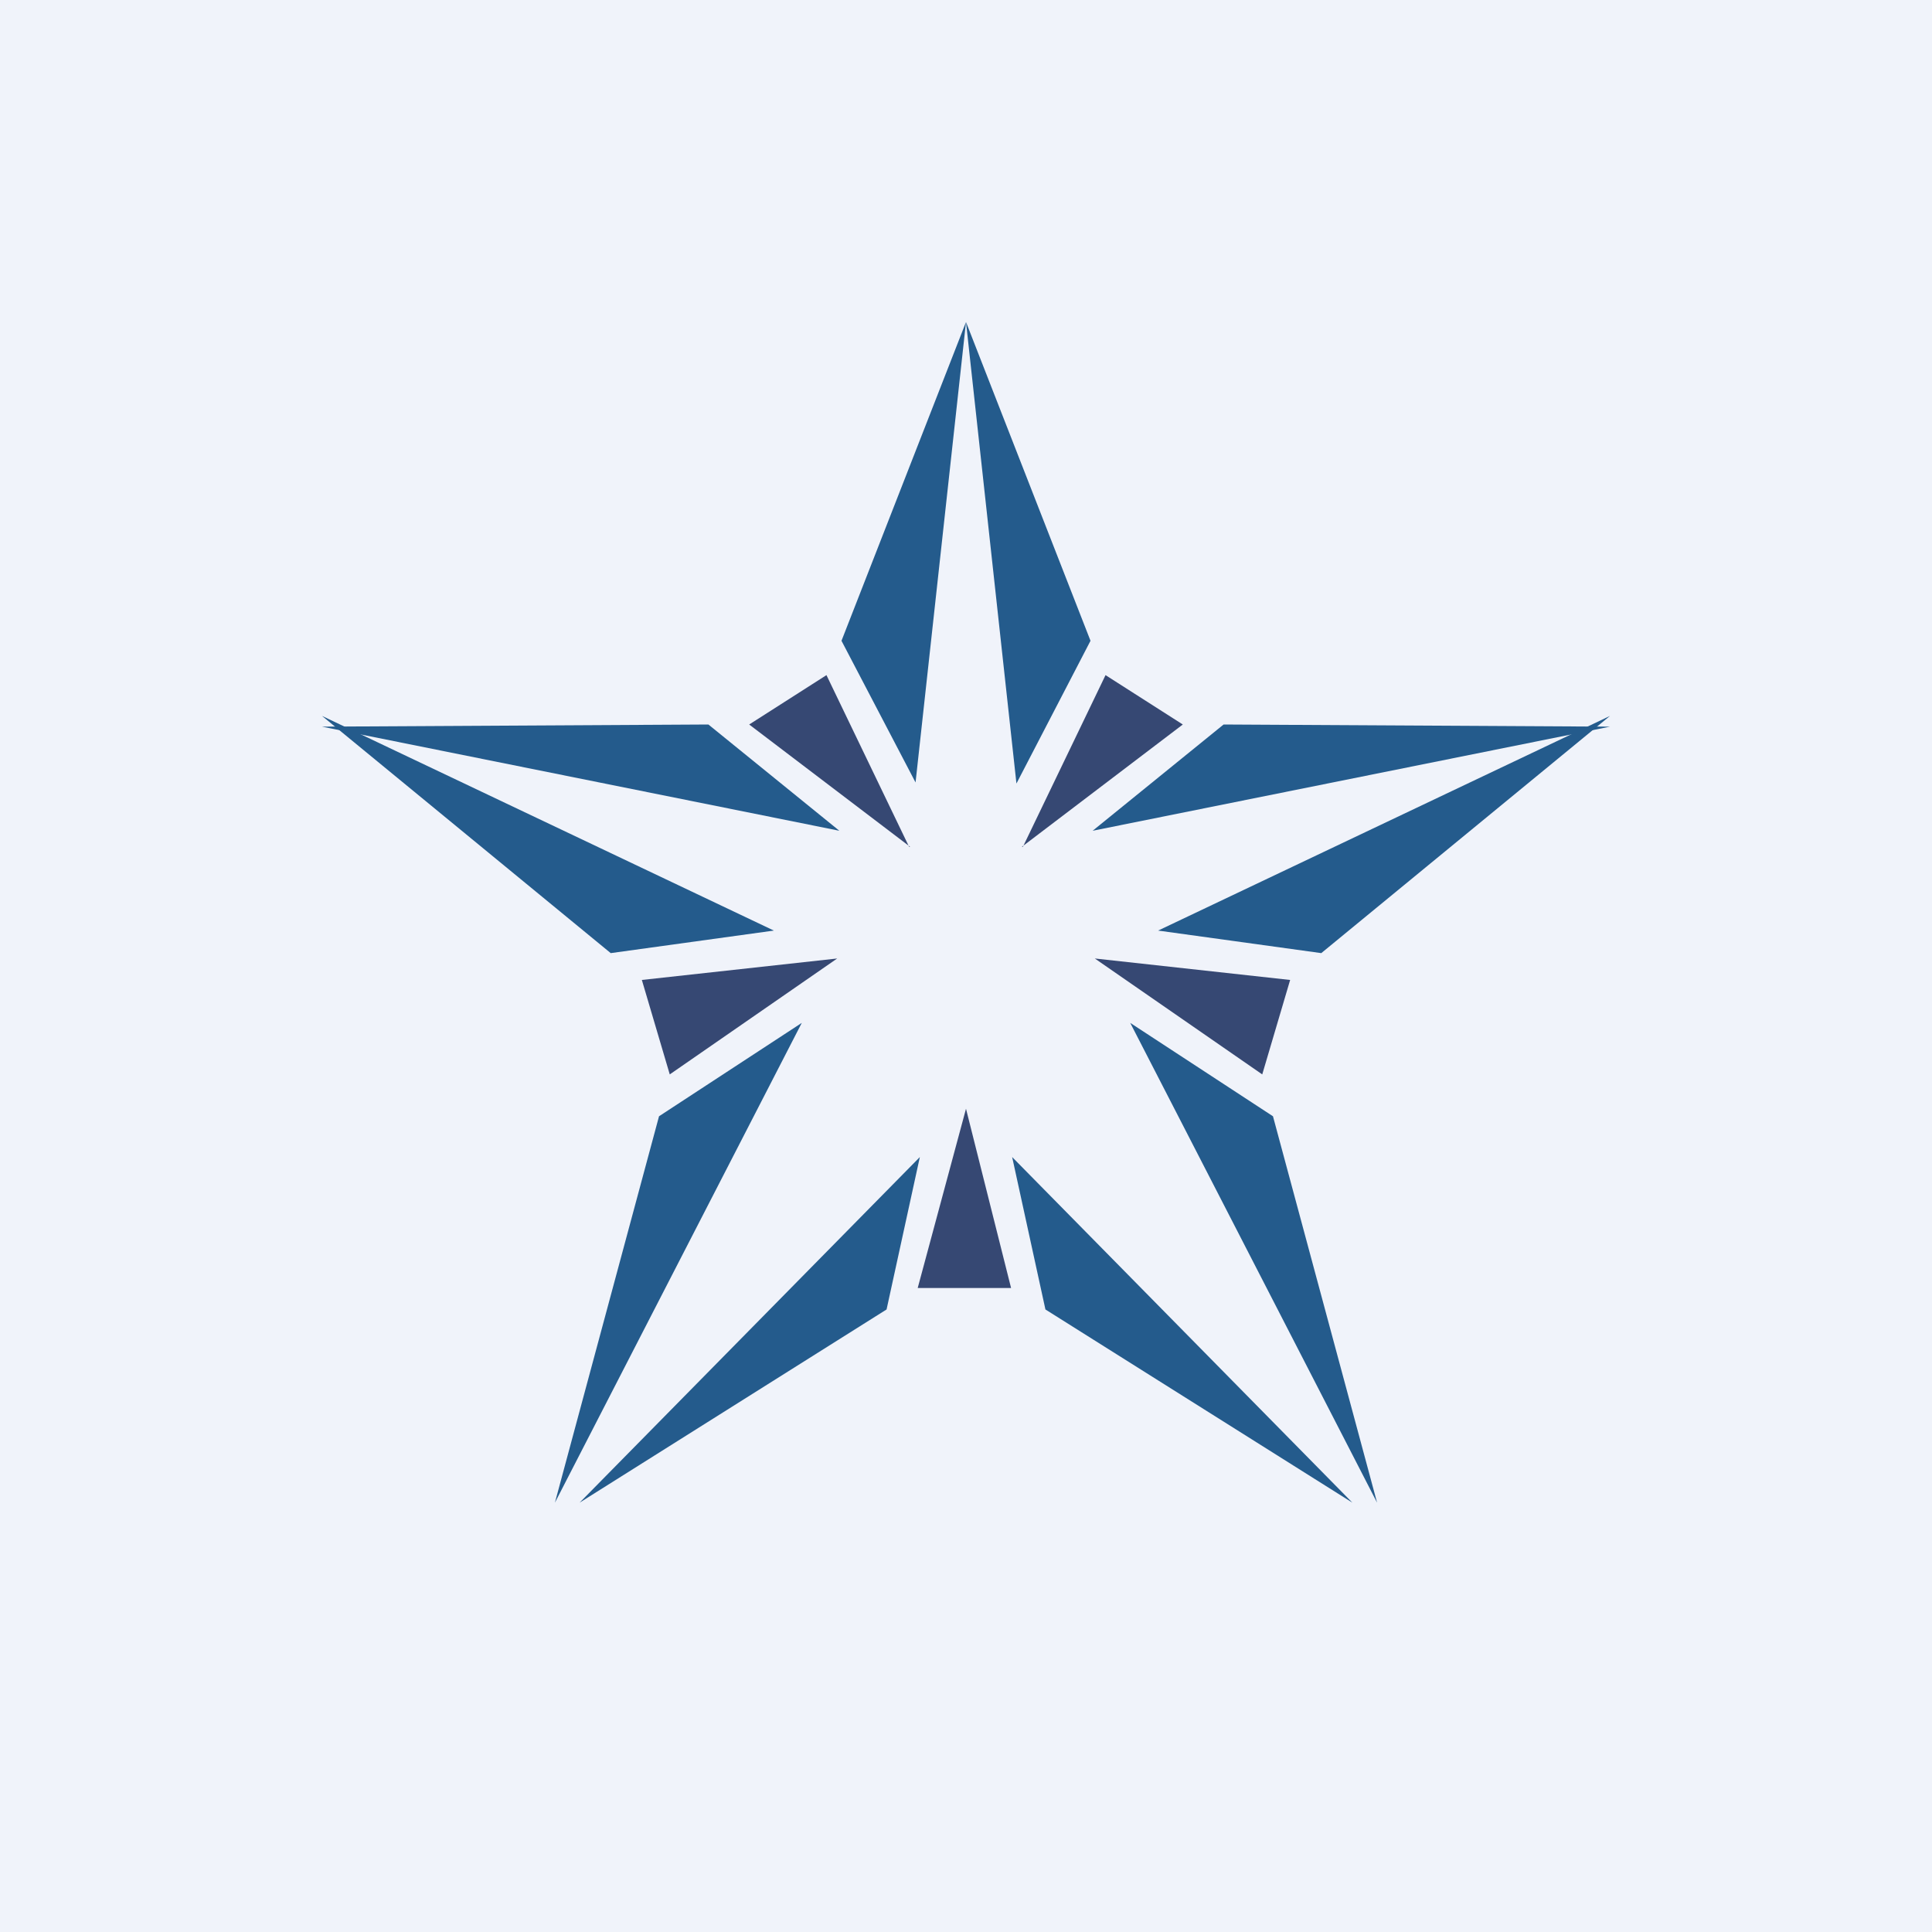
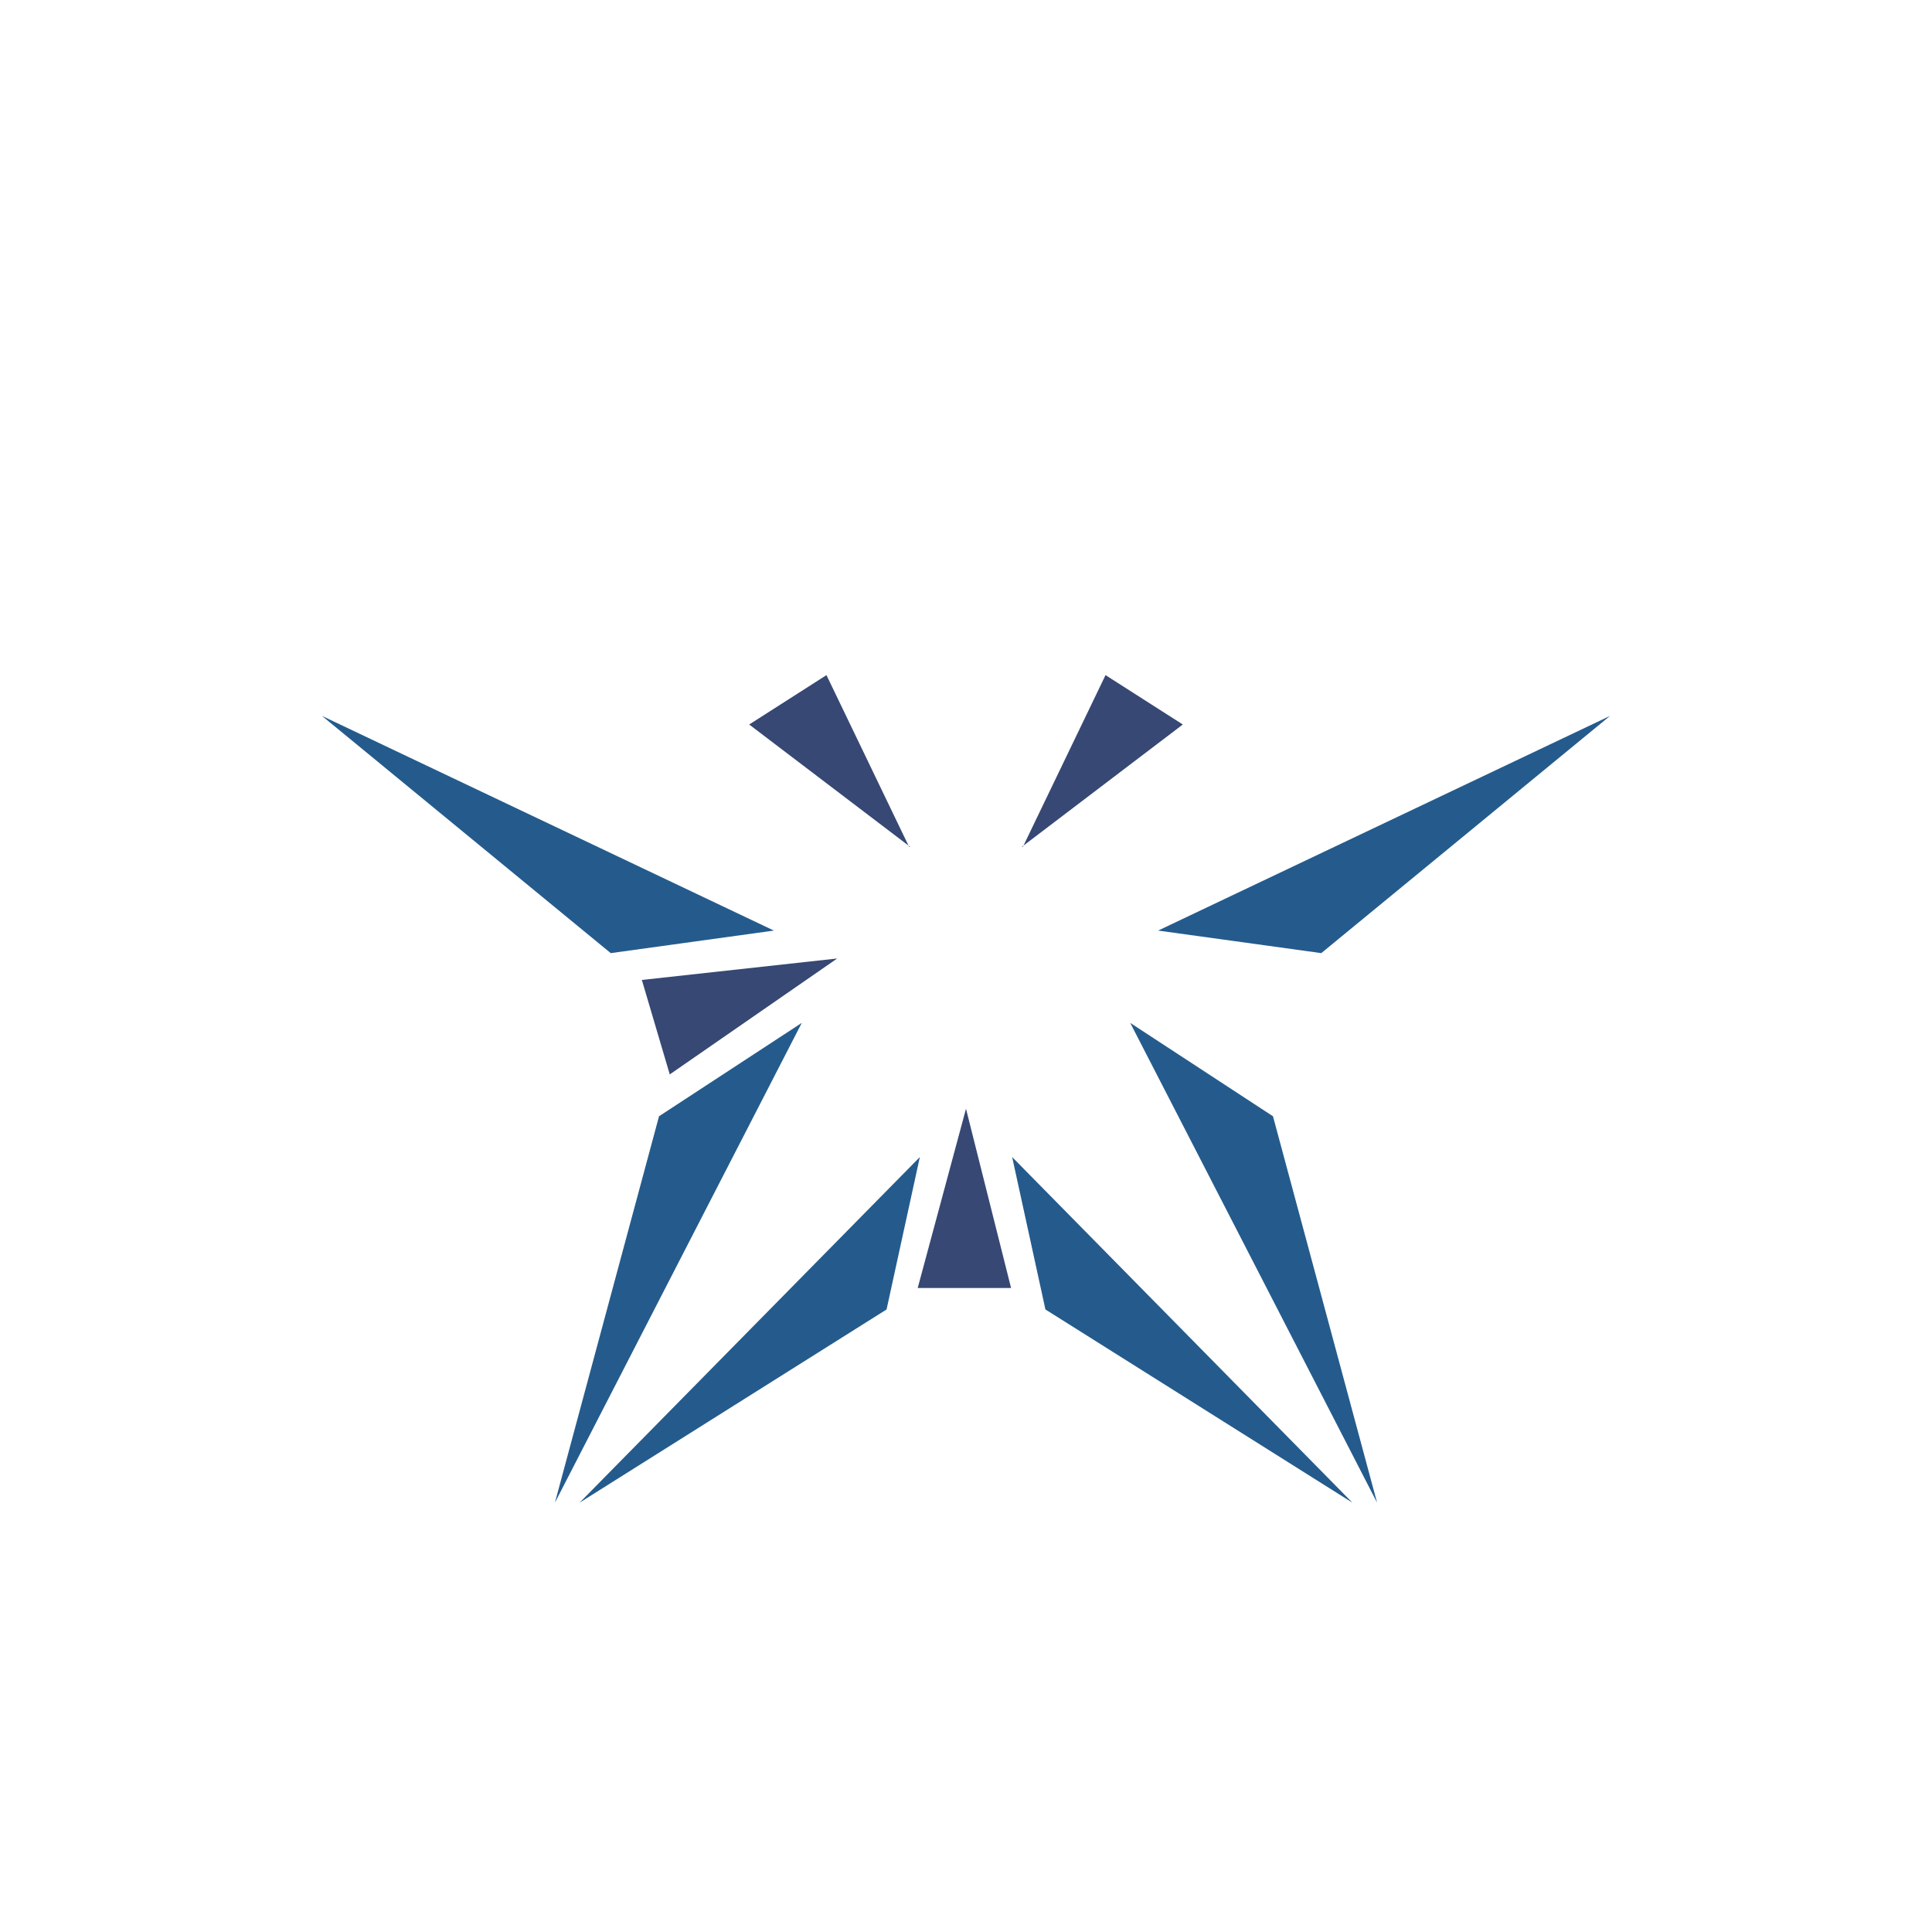
<svg xmlns="http://www.w3.org/2000/svg" width="18" height="18" viewBox="0 0 18 18">
-   <path fill="#F0F3FA" d="M0 0h18v18H0z" />
  <path d="m8.26 12.2.31-1.42L5.4 14l2.86-1.8ZM9.74 12.2l-.31-1.42L12.6 14l-2.86-1.8Z" fill="#245B8C" />
  <path d="M9 10.33 9.42 12h-.87L9 10.33Z" fill="#364873" />
-   <path d="m11.86 10.4-1.33-.87 2.3 4.47-.97-3.6ZM12.31 8.88l-1.52-.21 4.21-2-2.69 2.21Z" fill="#245B8C" />
-   <path d="m10.2 8.93 1.82.2-.26.88-1.56-1.08Z" fill="#364873" />
+   <path d="m11.86 10.4-1.33-.87 2.3 4.47-.97-3.6M12.31 8.88l-1.52-.21 4.21-2-2.69 2.21Z" fill="#245B8C" />
  <path d="m6.14 10.4 1.33-.87L5.17 14l.97-3.6ZM5.69 8.88l1.52-.21-4.21-2 2.69 2.21Z" fill="#245B8C" />
  <path d="m7.8 8.93-1.82.2.26.88L7.8 8.93Z" fill="#364873" />
-   <path d="m6.6 6.75 1.22.99L3 6.77l3.6-.02ZM7.84 5.97l.69 1.32L9 3 7.84 5.97Z" fill="#245B8C" />
  <path d="m8.47 7.89-.77-1.6-.72.46 1.5 1.14Z" fill="#364873" />
-   <path d="m11.4 6.75-1.22.99L15 6.77l-3.6-.02ZM10.16 5.97 9.47 7.3 9 3l1.16 2.97Z" fill="#245B8C" />
  <path d="m9.53 7.89.77-1.6.72.46-1.5 1.14Z" fill="#364873" />
</svg>